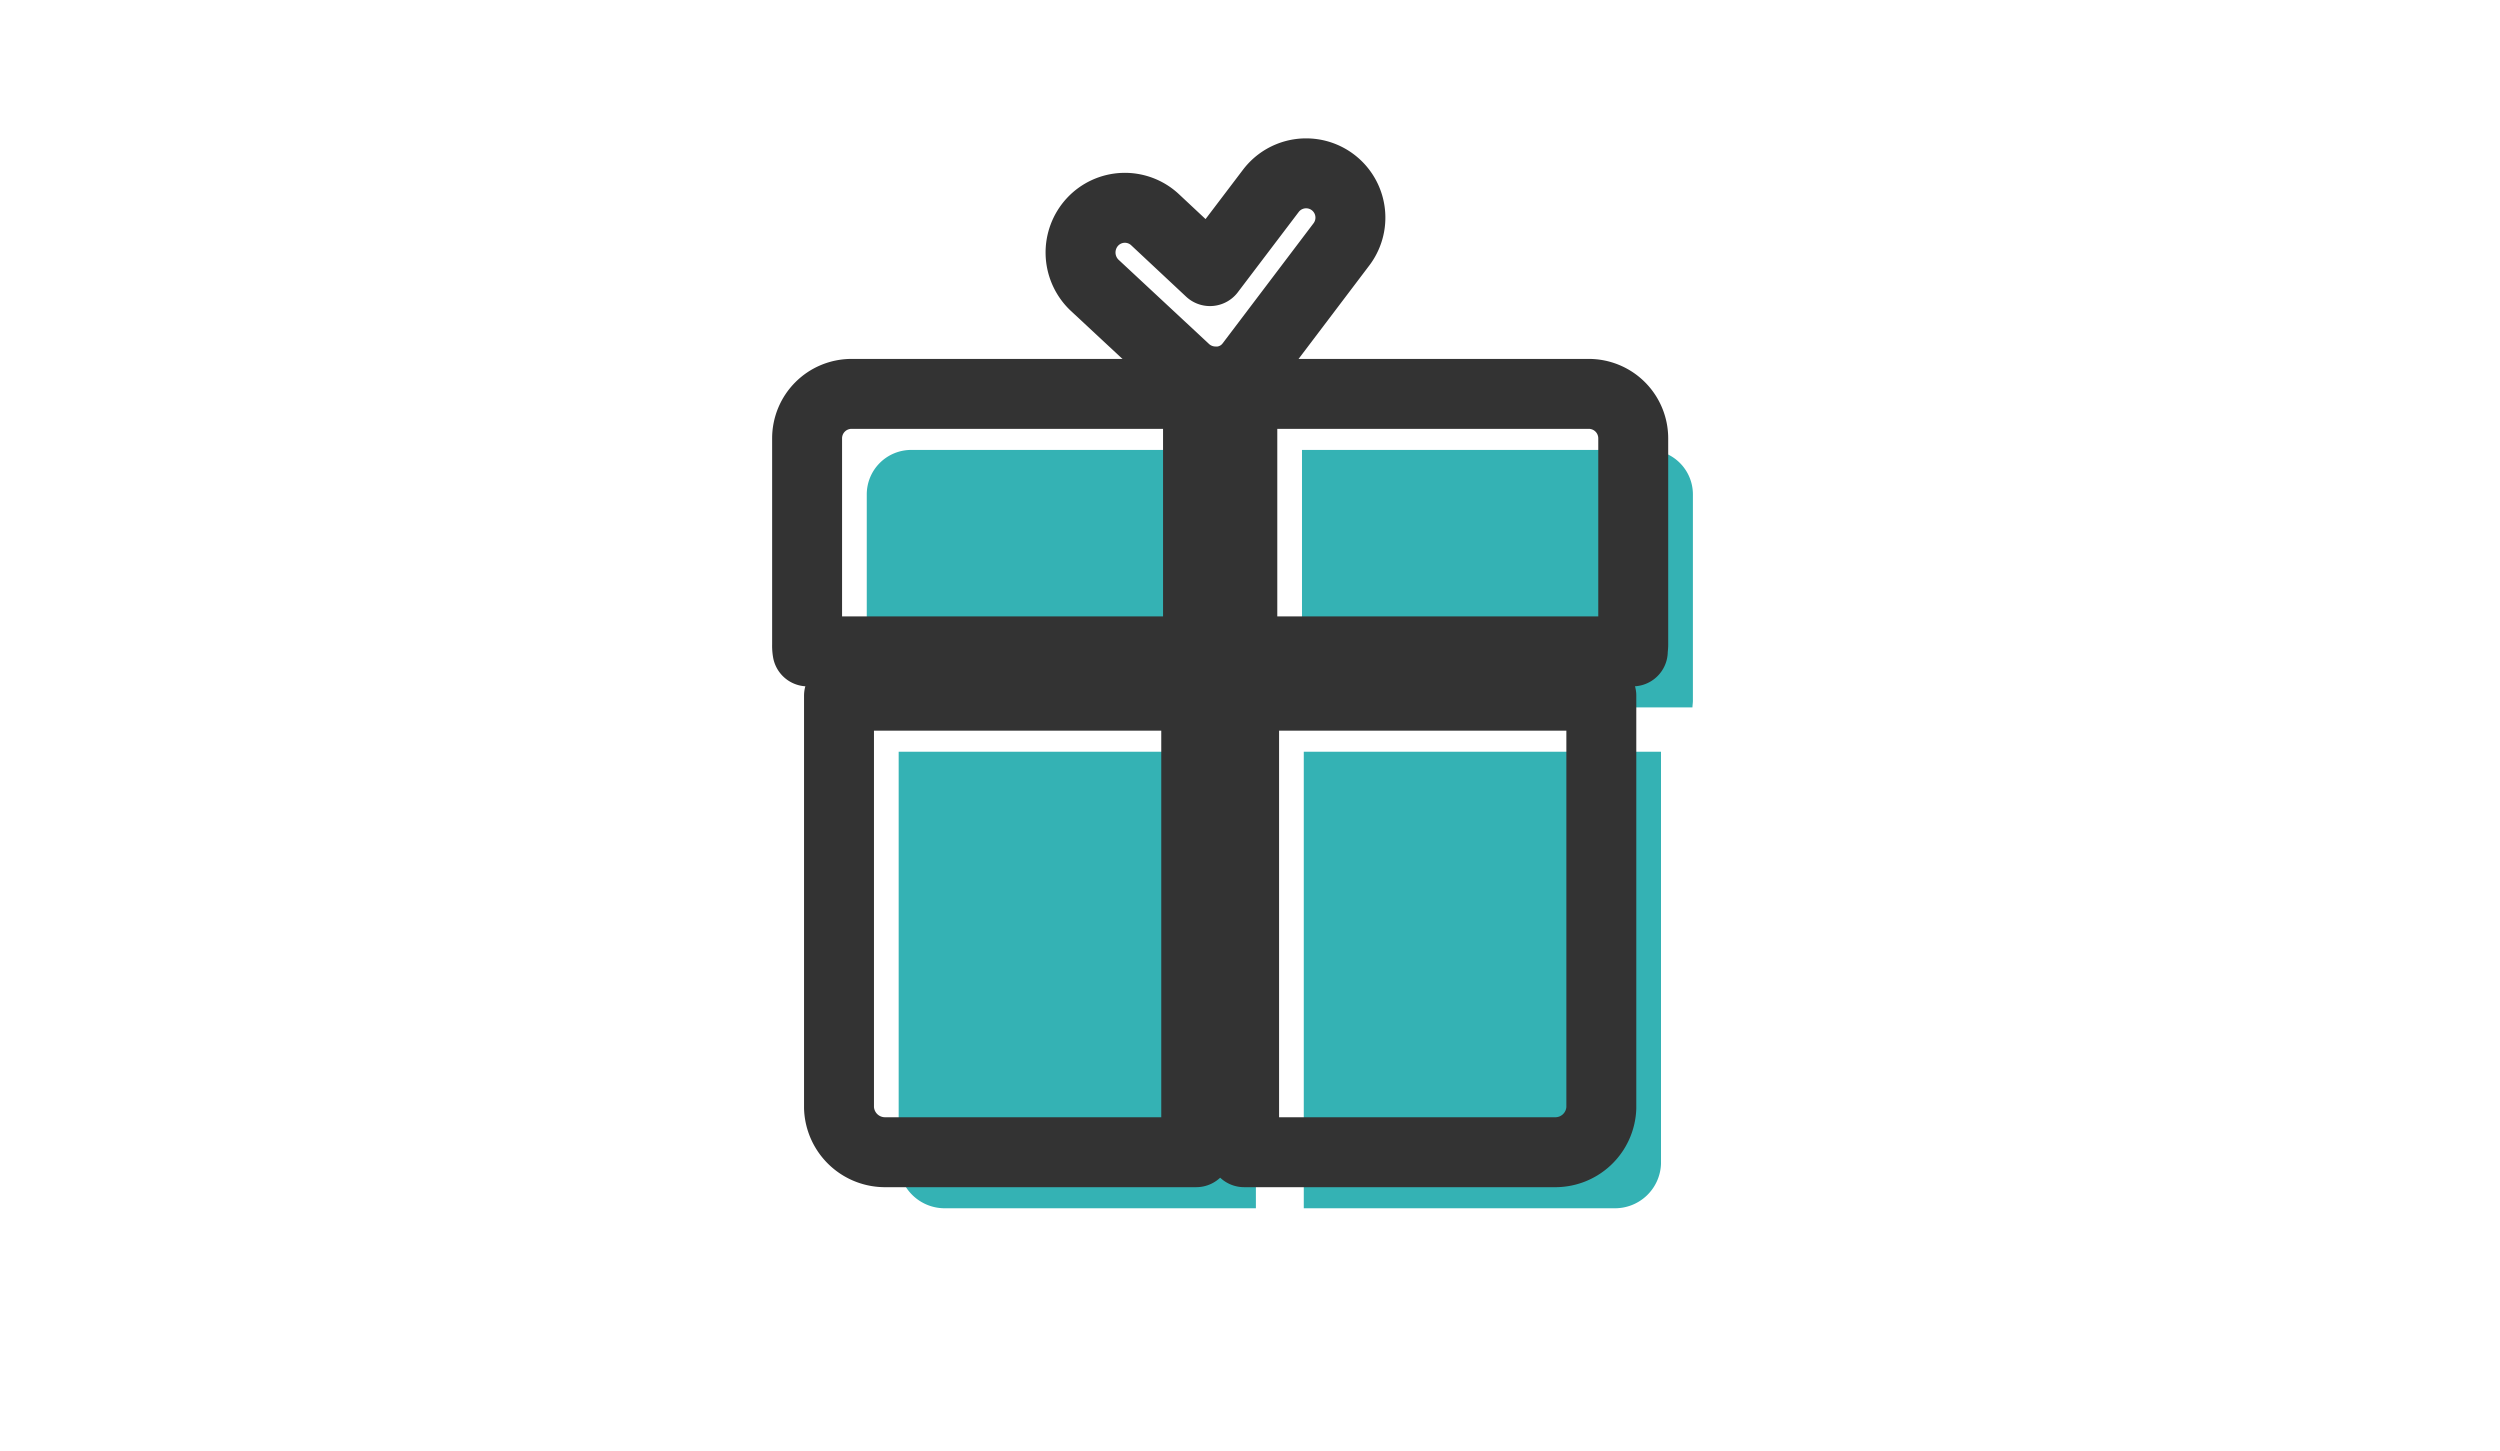
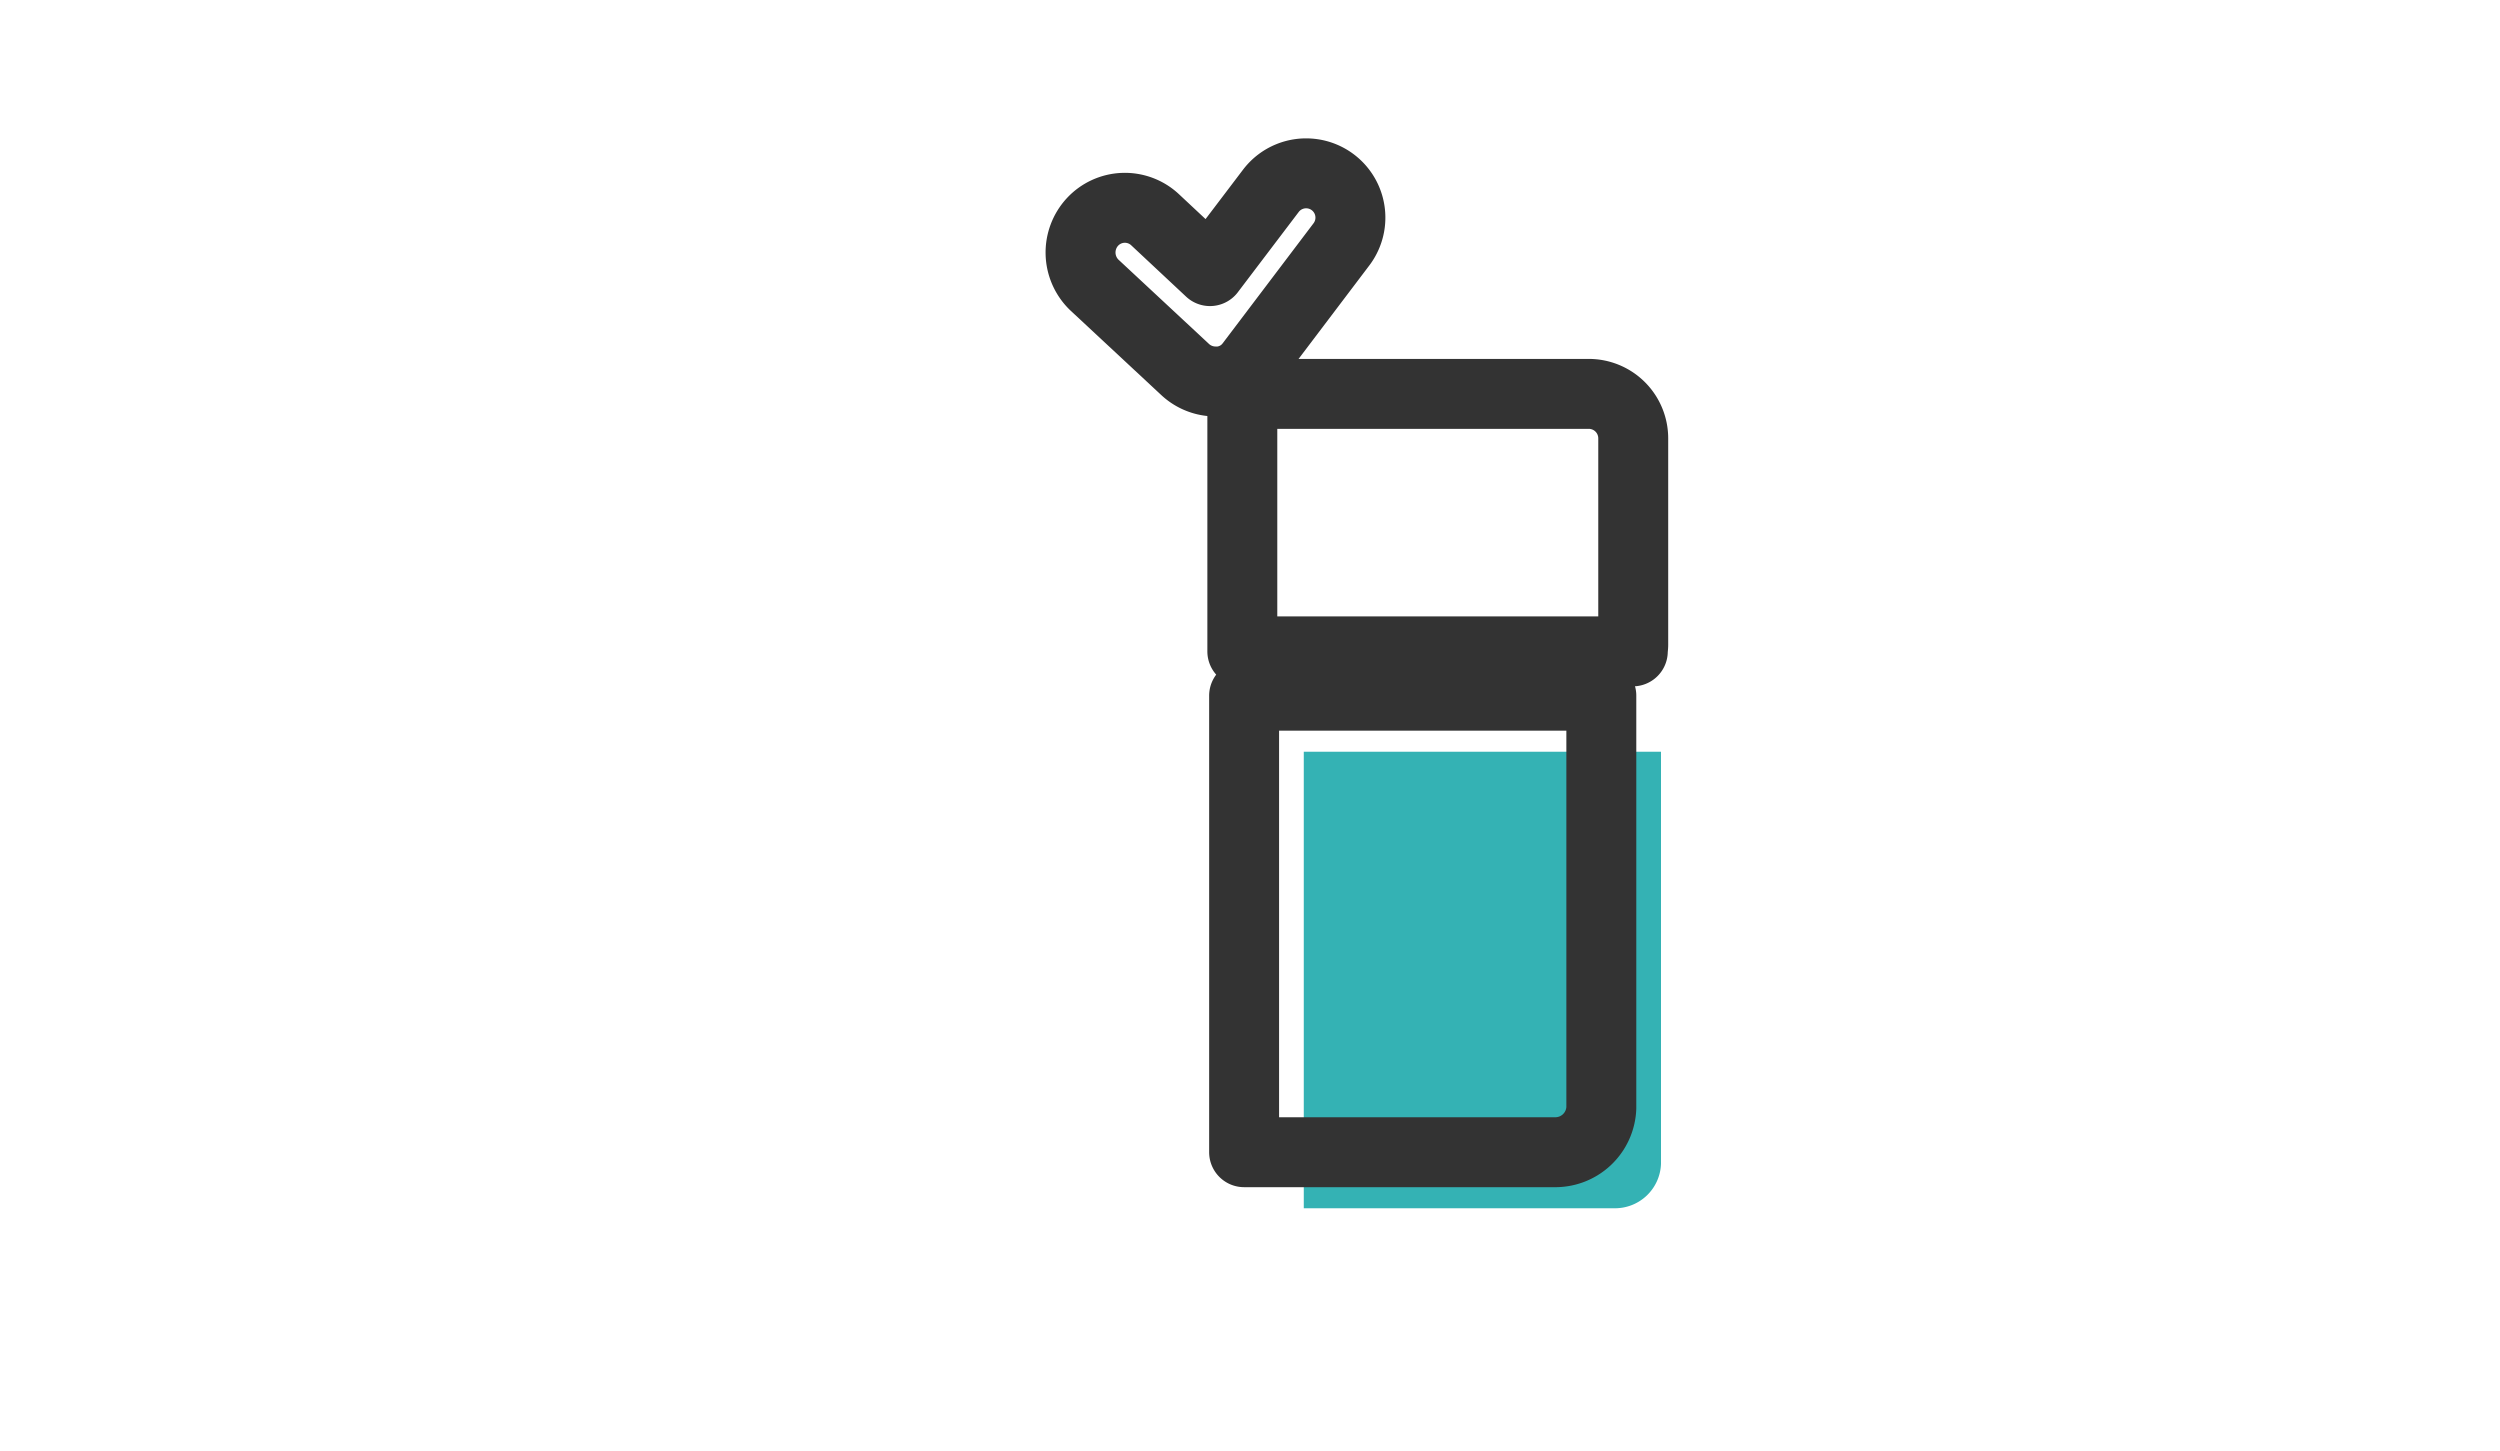
<svg xmlns="http://www.w3.org/2000/svg" width="143" height="83" viewBox="0 0 143 83">
  <defs>
    <clipPath id="clip-AlphaBank_Services_-_row1_-_3">
      <rect width="143" height="83" />
    </clipPath>
  </defs>
  <g id="AlphaBank_Services_-_row1_-_3" data-name="AlphaBank_Services - row1 - 3" clip-path="url(#clip-AlphaBank_Services_-_row1_-_3)">
    <g id="Group_5924" data-name="Group 5924" transform="translate(-1180.234 -980.975)">
      <g id="Group_5643" data-name="Group 5643" transform="translate(1226.4 990.862)">
        <g id="Group_1820" data-name="Group 1820" transform="translate(3.413 15.849)">
-           <path id="Path_4398" data-name="Path 4398" d="M0,64.629V49.9H19.825a2.543,2.543,0,0,1,2.535,2.535V64.249c0,.127-.025.254-.025.38Z" transform="translate(24.895 -49.9)" fill="#34b2b4" />
-           <path id="Path_4399" data-name="Path 4399" d="M120.56,64.629H98.225a1.918,1.918,0,0,1-.025-.38V52.435a2.543,2.543,0,0,1,2.535-2.535H120.56Z" transform="translate(-98.2 -49.9)" fill="#34b2b4" />
          <path id="Path_4400" data-name="Path 4400" d="M7.2,118H27.633v23.577a2.634,2.634,0,0,1-2.713,2.535H7.2Z" transform="translate(17.797 -100.736)" fill="#34b2b4" />
-           <path id="Path_4401" data-name="Path 4401" d="M119.033,118v26.112H101.313a2.634,2.634,0,0,1-2.713-2.535V118Z" transform="translate(-96.775 -100.736)" fill="#34b2b4" />
        </g>
        <g id="Group_1821" data-name="Group 1821" transform="translate(0 0)">
          <path id="Path_4397" data-name="Path 4397" d="M64.414,2.837a2.527,2.527,0,0,1,3.575-.127l3.144,2.941,3.5-4.614a2.533,2.533,0,0,1,4.031,3.068l-5.2,6.87a2.452,2.452,0,0,1-1.8.989h-.228a2.548,2.548,0,0,1-1.724-.684l-5.2-4.842A2.579,2.579,0,0,1,64.414,2.837Z" transform="translate(-48.088 -0.031)" fill="none" stroke="#333" stroke-linecap="round" stroke-linejoin="round" stroke-width="4" />
          <g id="Group_1820-2" data-name="Group 1820" transform="translate(0 12.643)">
            <path id="Path_4398-2" data-name="Path 4398" d="M0,64.629V49.9H19.825a2.543,2.543,0,0,1,2.535,2.535V64.249c0,.127-.025.254-.025.38Z" transform="translate(24.895 -49.9)" fill="none" stroke="#333" stroke-linecap="round" stroke-linejoin="round" stroke-width="4" />
-             <path id="Path_4399-2" data-name="Path 4399" d="M120.56,64.629H98.225a1.918,1.918,0,0,1-.025-.38V52.435a2.543,2.543,0,0,1,2.535-2.535H120.56Z" transform="translate(-98.2 -49.9)" fill="none" stroke="#333" stroke-linecap="round" stroke-linejoin="round" stroke-width="4" />
            <path id="Path_4400-2" data-name="Path 4400" d="M7.2,118H27.633v23.577a2.634,2.634,0,0,1-2.713,2.535H7.2Z" transform="translate(17.797 -100.736)" fill="none" stroke="#333" stroke-linecap="round" stroke-linejoin="round" stroke-width="4" />
-             <path id="Path_4401-2" data-name="Path 4401" d="M119.033,118v26.112H101.313a2.634,2.634,0,0,1-2.713-2.535V118Z" transform="translate(-96.775 -100.736)" fill="none" stroke="#333" stroke-linecap="round" stroke-linejoin="round" stroke-width="4" />
          </g>
        </g>
      </g>
    </g>
  </g>
</svg>